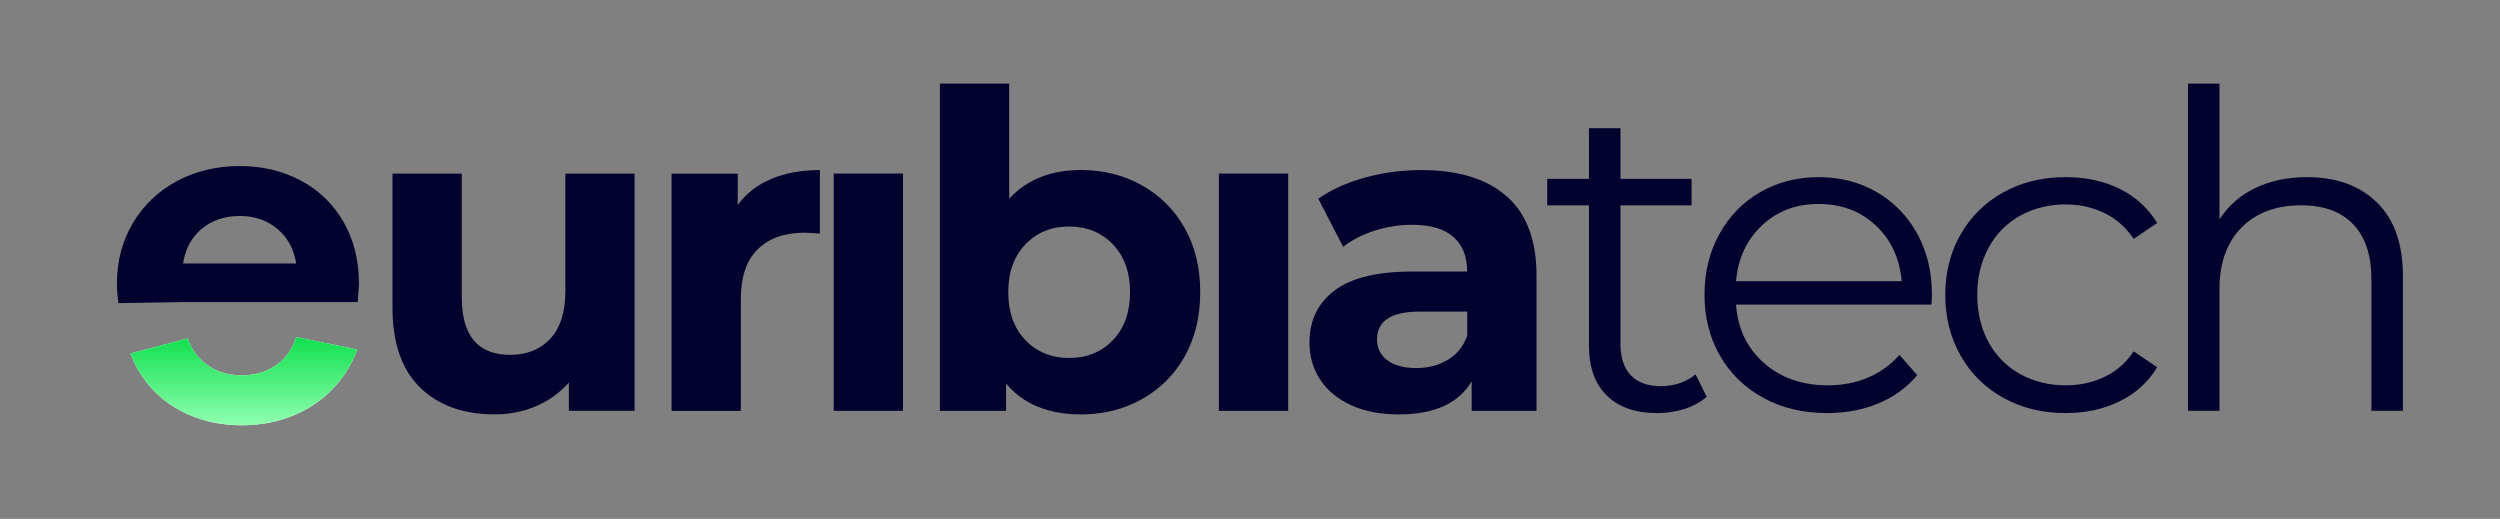
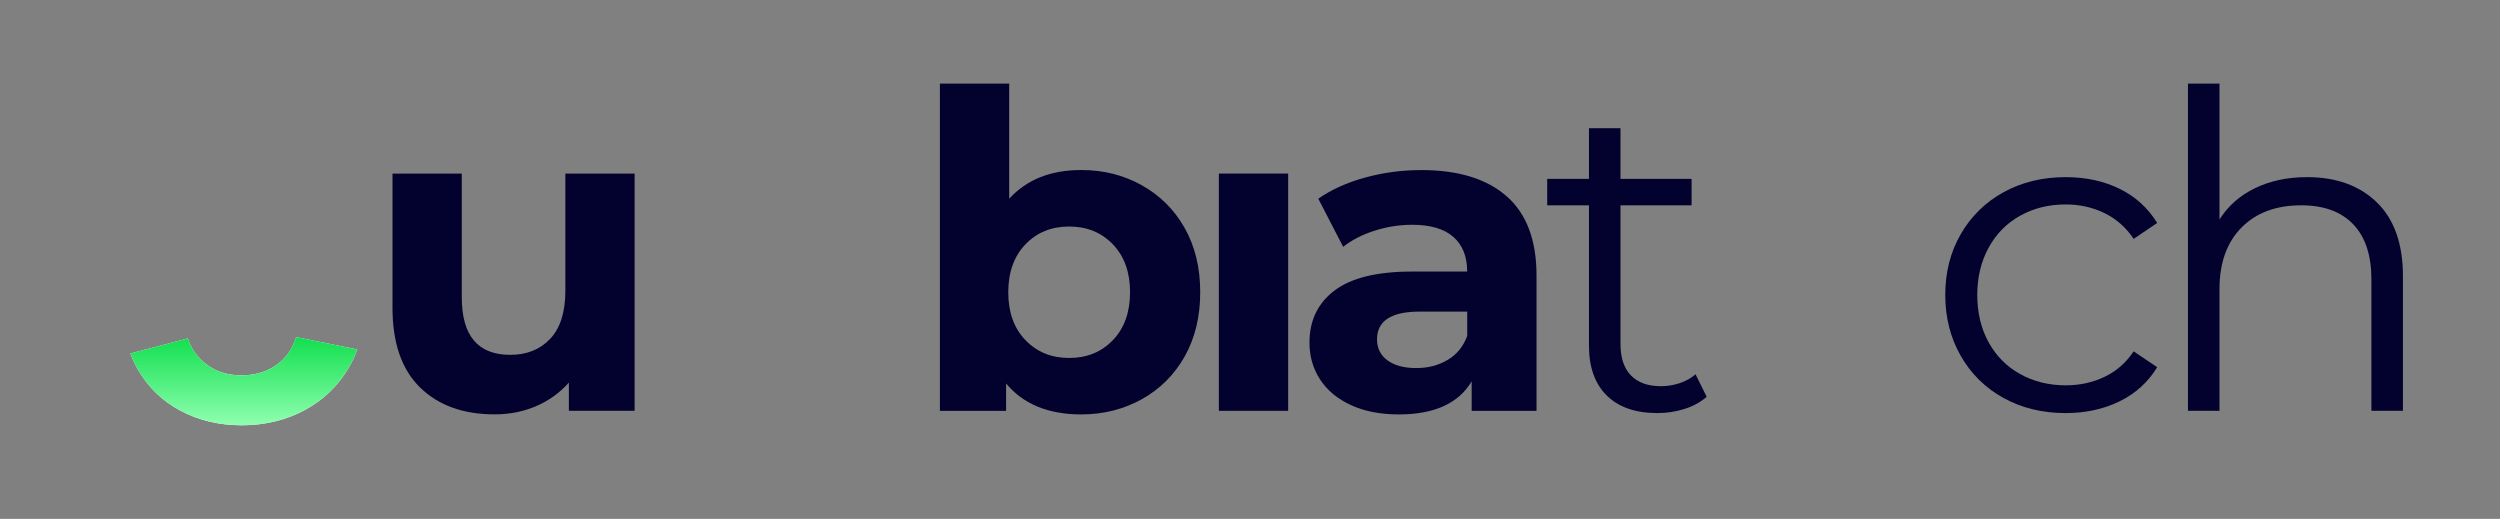
<svg xmlns="http://www.w3.org/2000/svg" width="318" height="66" viewBox="0 0 318 66" fill="none">
  <rect x="0" y="0" width="318" height="66" fill="#808080" stroke="none" />
-   <path d="M43.683 28.201C42.357 25.92 40.539 24.168 38.228 22.949C35.911 21.724 33.319 21.118 30.463 21.118C27.608 21.118 24.877 21.757 22.508 23.027C20.138 24.305 18.274 26.083 16.909 28.364C15.55 30.645 14.874 33.212 14.874 36.046C14.874 36.906 14.946 37.747 15.064 38.555L23.401 38.425H45.501C45.613 37.017 45.665 36.268 45.665 36.157C45.665 33.134 45.009 30.488 43.683 28.201ZM23.282 33.511C23.309 33.355 23.341 33.199 23.374 33.049C23.716 31.4 24.477 30.078 25.672 29.094C26.978 28.019 28.586 27.471 30.509 27.471C32.432 27.471 33.988 28.025 35.288 29.12C36.482 30.123 37.244 31.433 37.585 33.049C37.618 33.205 37.651 33.355 37.677 33.511H23.282Z" fill="#03022E" />
  <path d="M37.671 42.875C37.27 44.198 36.575 45.286 35.557 46.12C34.251 47.195 32.643 47.742 30.72 47.742C28.796 47.742 27.241 47.189 25.941 46.094C24.976 45.279 24.294 44.263 23.887 43.044C22.036 43.533 18.997 44.341 16.581 44.96C16.85 45.67 17.172 46.361 17.546 47.013C18.872 49.293 20.69 51.046 23 52.264C25.318 53.489 27.91 54.096 30.766 54.096C33.621 54.096 36.351 53.457 38.721 52.186C41.091 50.916 42.955 49.13 44.32 46.85C44.773 46.081 45.147 45.279 45.449 44.452L37.664 42.875H37.671Z" fill="white" />
  <path d="M37.671 42.875C37.27 44.198 36.575 45.286 35.557 46.12C34.251 47.195 32.643 47.742 30.72 47.742C28.796 47.742 27.241 47.189 25.941 46.094C24.976 45.279 24.294 44.263 23.887 43.044C22.036 43.533 18.997 44.341 16.581 44.96C16.85 45.67 17.172 46.361 17.546 47.013C18.872 49.293 20.69 51.046 23 52.264C25.318 53.489 27.91 54.096 30.766 54.096C33.621 54.096 36.351 53.457 38.721 52.186C41.091 50.916 42.955 49.13 44.32 46.85C44.773 46.081 45.147 45.279 45.449 44.452L37.664 42.875H37.671Z" fill="url(#paint0_linear_152_576)" />
  <path d="M80.722 22.076V52.258H72.36V48.667C71.192 49.977 69.8 50.974 68.179 51.671C66.558 52.362 64.805 52.707 62.921 52.707C58.924 52.707 55.76 51.567 53.43 49.286C51.093 47.006 49.925 43.617 49.925 39.134V22.082H58.74V37.844C58.74 42.705 60.795 45.136 64.904 45.136C67.011 45.136 68.711 44.451 69.991 43.09C71.27 41.728 71.914 39.695 71.914 37.004V22.082H80.729L80.722 22.076Z" fill="#03022E" />
-   <path d="M98.103 22.754C99.895 22.004 101.956 21.633 104.293 21.633V29.713C103.315 29.641 102.652 29.602 102.317 29.602C99.79 29.602 97.814 30.305 96.383 31.706C94.953 33.107 94.237 35.212 94.237 38.02V52.271H85.422V22.089H93.843V26.07C94.9 24.611 96.318 23.509 98.11 22.76L98.103 22.754Z" fill="#03022E" />
-   <path d="M106.046 22.076H114.861V52.258H106.046V22.076Z" fill="#03022E" />
  <path d="M145.239 23.568C147.556 24.858 149.374 26.669 150.694 29.009C152.013 31.348 152.669 34.065 152.669 37.173C152.669 40.281 152.006 42.998 150.694 45.338C149.374 47.677 147.556 49.488 145.239 50.779C142.922 52.069 140.349 52.714 137.527 52.714C133.345 52.714 130.162 51.404 127.976 48.785V52.264H119.555V10.634H128.37V25.275C130.595 22.845 133.641 21.626 137.527 21.626C140.356 21.626 142.922 22.271 145.239 23.561V23.568ZM141.563 43.259C143.014 41.747 143.743 39.714 143.743 37.173C143.743 34.632 143.014 32.599 141.563 31.087C140.113 29.576 138.255 28.813 135.997 28.813C133.739 28.813 131.882 29.569 130.431 31.087C128.98 32.599 128.252 34.632 128.252 37.173C128.252 39.714 128.974 41.747 130.431 43.259C131.882 44.771 133.739 45.533 135.997 45.533C138.255 45.533 140.113 44.777 141.563 43.259Z" fill="#03022E" />
  <path d="M155.039 22.076H163.854V52.258H155.039V22.076Z" fill="#03022E" />
  <path d="M191.658 24.969C194.179 27.197 195.446 30.553 195.446 35.043V52.264H187.195V48.505C185.534 51.313 182.449 52.714 177.927 52.714C175.59 52.714 173.568 52.323 171.848 51.535C170.135 50.746 168.822 49.664 167.923 48.283C167.017 46.902 166.564 45.331 166.564 43.572C166.564 40.764 167.628 38.561 169.754 36.952C171.881 35.342 175.17 34.541 179.613 34.541H186.624C186.624 32.632 186.039 31.166 184.871 30.136C183.703 29.107 181.95 28.592 179.613 28.592C177.992 28.592 176.404 28.846 174.835 29.348C173.273 29.849 171.94 30.534 170.851 31.394L167.687 25.275C169.348 24.115 171.33 23.216 173.647 22.584C175.964 21.946 178.347 21.633 180.795 21.633C185.501 21.633 189.124 22.747 191.645 24.969H191.658ZM184.143 45.781C185.311 45.09 186.138 44.067 186.63 42.725V39.636H180.585C176.968 39.636 175.157 40.816 175.157 43.168C175.157 44.289 175.596 45.181 176.482 45.833C177.369 46.485 178.583 46.817 180.125 46.817C181.668 46.817 182.968 46.472 184.136 45.781H184.143Z" fill="#03022E" />
  <path d="M217.094 50.466C216.339 51.137 215.407 51.652 214.297 52.01C213.188 52.362 212.026 52.544 210.819 52.544C208.029 52.544 205.883 51.795 204.373 50.303C202.863 48.804 202.115 46.693 202.115 43.963V26.122H196.805V22.753H202.115V16.303H206.125V22.753H215.17V26.122H206.125V43.735C206.125 45.494 206.565 46.83 207.451 47.749C208.337 48.667 209.611 49.123 211.265 49.123C212.092 49.123 212.893 48.993 213.667 48.733C214.442 48.472 215.111 48.094 215.676 47.612L217.087 50.472L217.094 50.466Z" fill="#03022E" />
-   <path d="M245.686 38.743H220.822C221.045 41.812 222.233 44.288 224.38 46.178C226.526 48.068 229.237 49.013 232.519 49.013C234.363 49.013 236.057 48.687 237.606 48.029C239.148 47.377 240.487 46.413 241.616 45.142L243.874 47.722C242.555 49.293 240.908 50.492 238.932 51.313C236.956 52.134 234.777 52.544 232.407 52.544C229.355 52.544 226.651 51.899 224.294 50.609C221.938 49.319 220.1 47.533 218.787 45.253C217.468 42.972 216.812 40.392 216.812 37.512C216.812 34.632 217.442 32.051 218.702 29.771C219.962 27.49 221.695 25.712 223.9 24.441C226.106 23.17 228.581 22.532 231.331 22.532C234.081 22.532 236.549 23.17 238.735 24.441C240.921 25.712 242.634 27.477 243.881 29.745C245.122 32.006 245.745 34.599 245.745 37.512L245.686 38.743ZM224.13 28.67C222.187 30.481 221.085 32.846 220.822 35.766H241.899C241.636 32.846 240.533 30.481 238.59 28.67C236.648 26.858 234.232 25.946 231.331 25.946C228.43 25.946 226.067 26.852 224.124 28.67H224.13Z" fill="#03022E" />
  <path d="M254.869 50.635C252.552 49.364 250.734 47.579 249.414 45.279C248.095 42.979 247.438 40.392 247.438 37.512C247.438 34.632 248.095 32.051 249.414 29.771C250.734 27.49 252.552 25.712 254.869 24.441C257.186 23.17 259.811 22.532 262.752 22.532C265.312 22.532 267.603 23.027 269.618 24.017C271.633 25.008 273.228 26.461 274.396 28.363L271.403 30.384C270.425 28.924 269.178 27.829 267.675 27.099C266.165 26.37 264.531 26.005 262.759 26.005C260.612 26.005 258.682 26.48 256.963 27.438C255.249 28.39 253.91 29.751 252.952 31.504C251.994 33.264 251.508 35.264 251.508 37.505C251.508 39.747 251.987 41.799 252.952 43.539C253.91 45.279 255.249 46.628 256.963 47.579C258.676 48.53 260.606 49.013 262.759 49.013C264.531 49.013 266.165 48.661 267.675 47.944C269.185 47.234 270.425 46.152 271.403 44.693L274.396 46.712C273.228 48.622 271.626 50.068 269.592 51.059C267.557 52.049 265.279 52.544 262.752 52.544C259.811 52.544 257.186 51.906 254.869 50.635Z" fill="#03022E" />
  <path d="M302.345 25.751C304.551 27.901 305.654 31.035 305.654 35.147V52.258H301.643V35.538C301.643 32.469 300.869 30.136 299.326 28.527C297.784 26.917 295.578 26.116 292.716 26.116C289.513 26.116 286.979 27.061 285.115 28.95C283.251 30.84 282.319 33.446 282.319 36.776V52.258H278.309V10.634H282.319V27.914C283.409 26.194 284.918 24.865 286.842 23.933C288.765 23.001 290.964 22.532 293.451 22.532C297.18 22.532 300.147 23.607 302.352 25.757L302.345 25.751Z" fill="#03022E" />
  <defs>
    <linearGradient id="paint0_linear_152_576" x1="31.015" y1="42.875" x2="31.015" y2="54.096" gradientUnits="userSpaceOnUse">
      <stop stop-color="#11DF4E" />
      <stop offset="1" stop-color="#8FFFB0" />
    </linearGradient>
  </defs>
</svg>